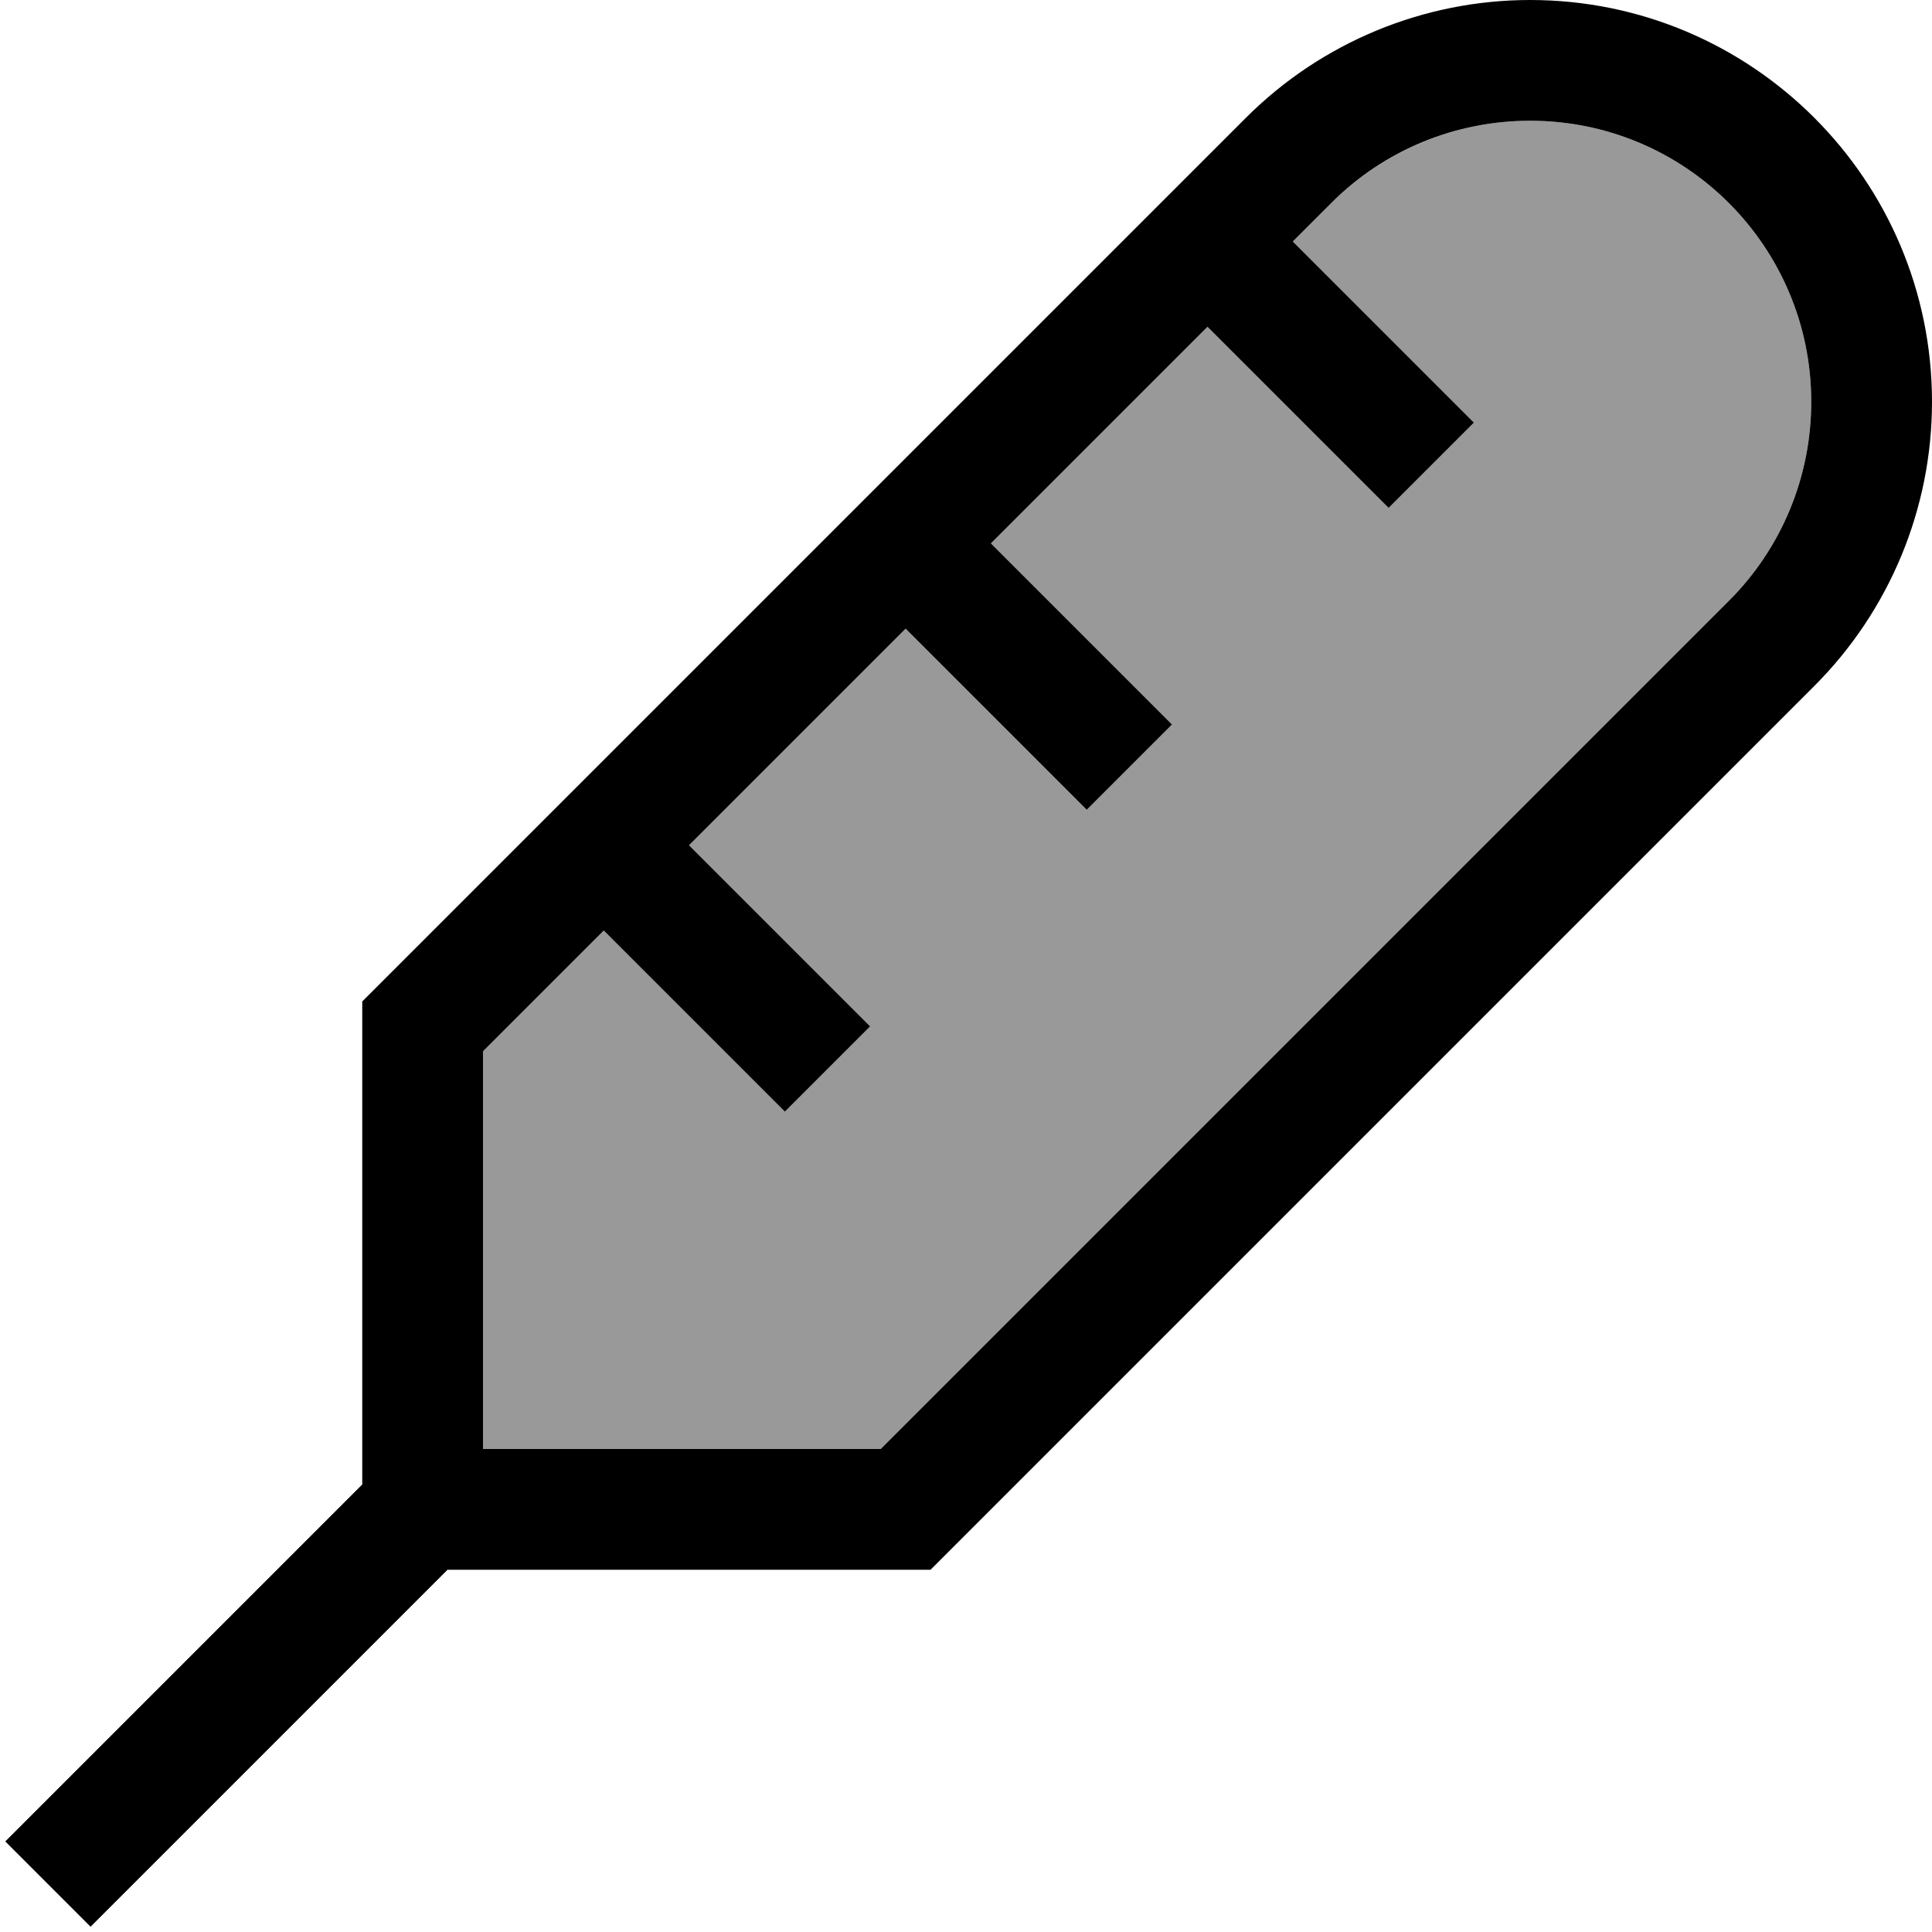
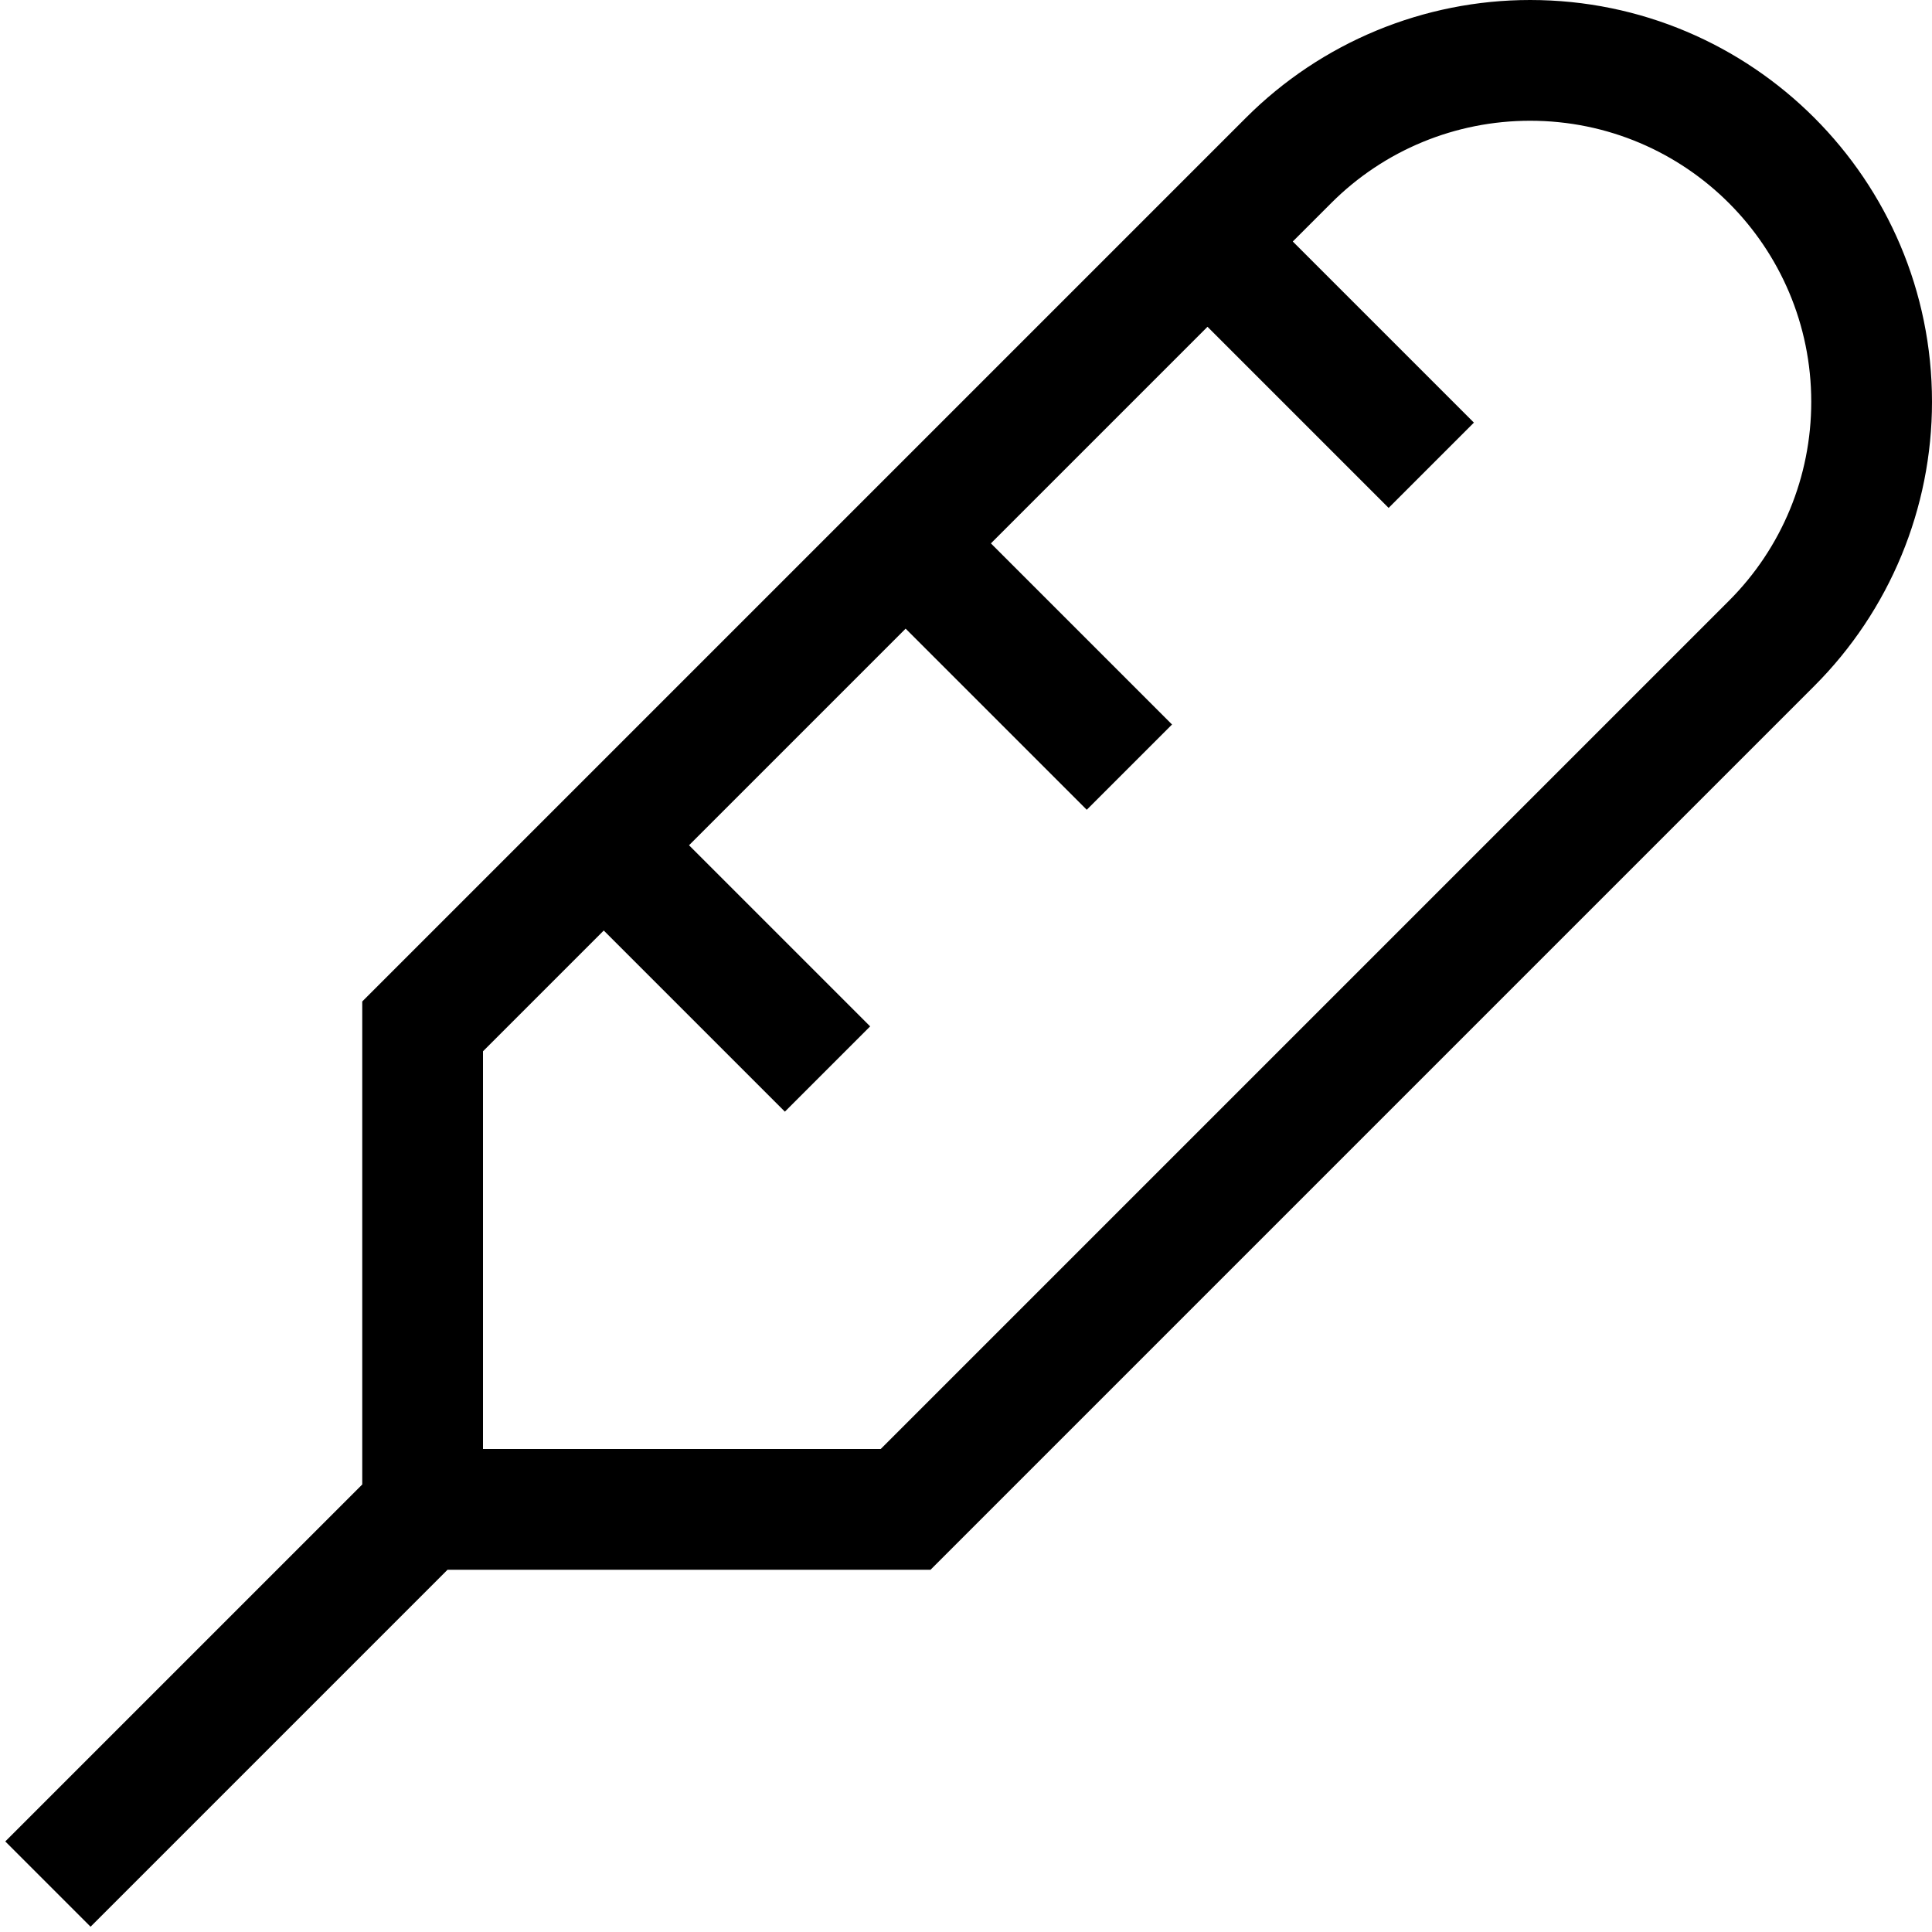
<svg xmlns="http://www.w3.org/2000/svg" viewBox="0 0 512 512">
-   <path style="fill:currentColor;opacity:.4" d="M128 278.6l0 105.4 105.4 0 224.8-224.8c14-14 21.8-32.9 21.8-52.7 0-41.2-33.4-74.5-74.5-74.5-19.8 0-38.7 7.9-52.7 21.8L342.6 64c28.7 28.7 44.7 44.7 48 48L368 134.6c-3.3-3.3-19.3-19.3-48-48L262.6 144c28.7 28.7 44.7 44.7 48 48L288 214.6c-3.3-3.3-19.3-19.3-48-48L182.6 224c28.7 28.7 44.7 44.7 48 48L208 294.6c-3.3-3.3-19.3-19.3-48-48l-32 32z" />
  <path style="fill:currentColor;opacity:1" d="M352.8 53.8c14-14 32.9-21.8 52.7-21.8 41.2 0 74.5 33.4 74.5 74.5 0 19.8-7.8 38.7-21.8 52.7l-224.8 224.8-105.4 0 0-105.4 32-32c28.7 28.7 44.7 44.7 48 48L230.6 272c-3.3-3.3-19.3-19.3-48-48L240 166.6c28.7 28.7 44.7 44.7 48 48L310.6 192c-3.3-3.3-19.3-19.3-48-48L320 86.6c28.7 28.7 44.7 44.7 48 48L390.6 112c-3.3-3.3-19.3-19.3-48-48l10.2-10.2zM96 272l0 121.4-83.3 83.3-11.3 11.3 22.6 22.6 11.3-11.3 83.3-83.3 128 0 4.7-4.7 229.5-229.5c20-20 31.2-47.1 31.2-75.3 0-58.8-47.7-106.5-106.5-106.5-28.2 0-55.3 11.2-75.3 31.2l-229.5 229.5-4.7 4.7 0 6.6z" />
</svg>